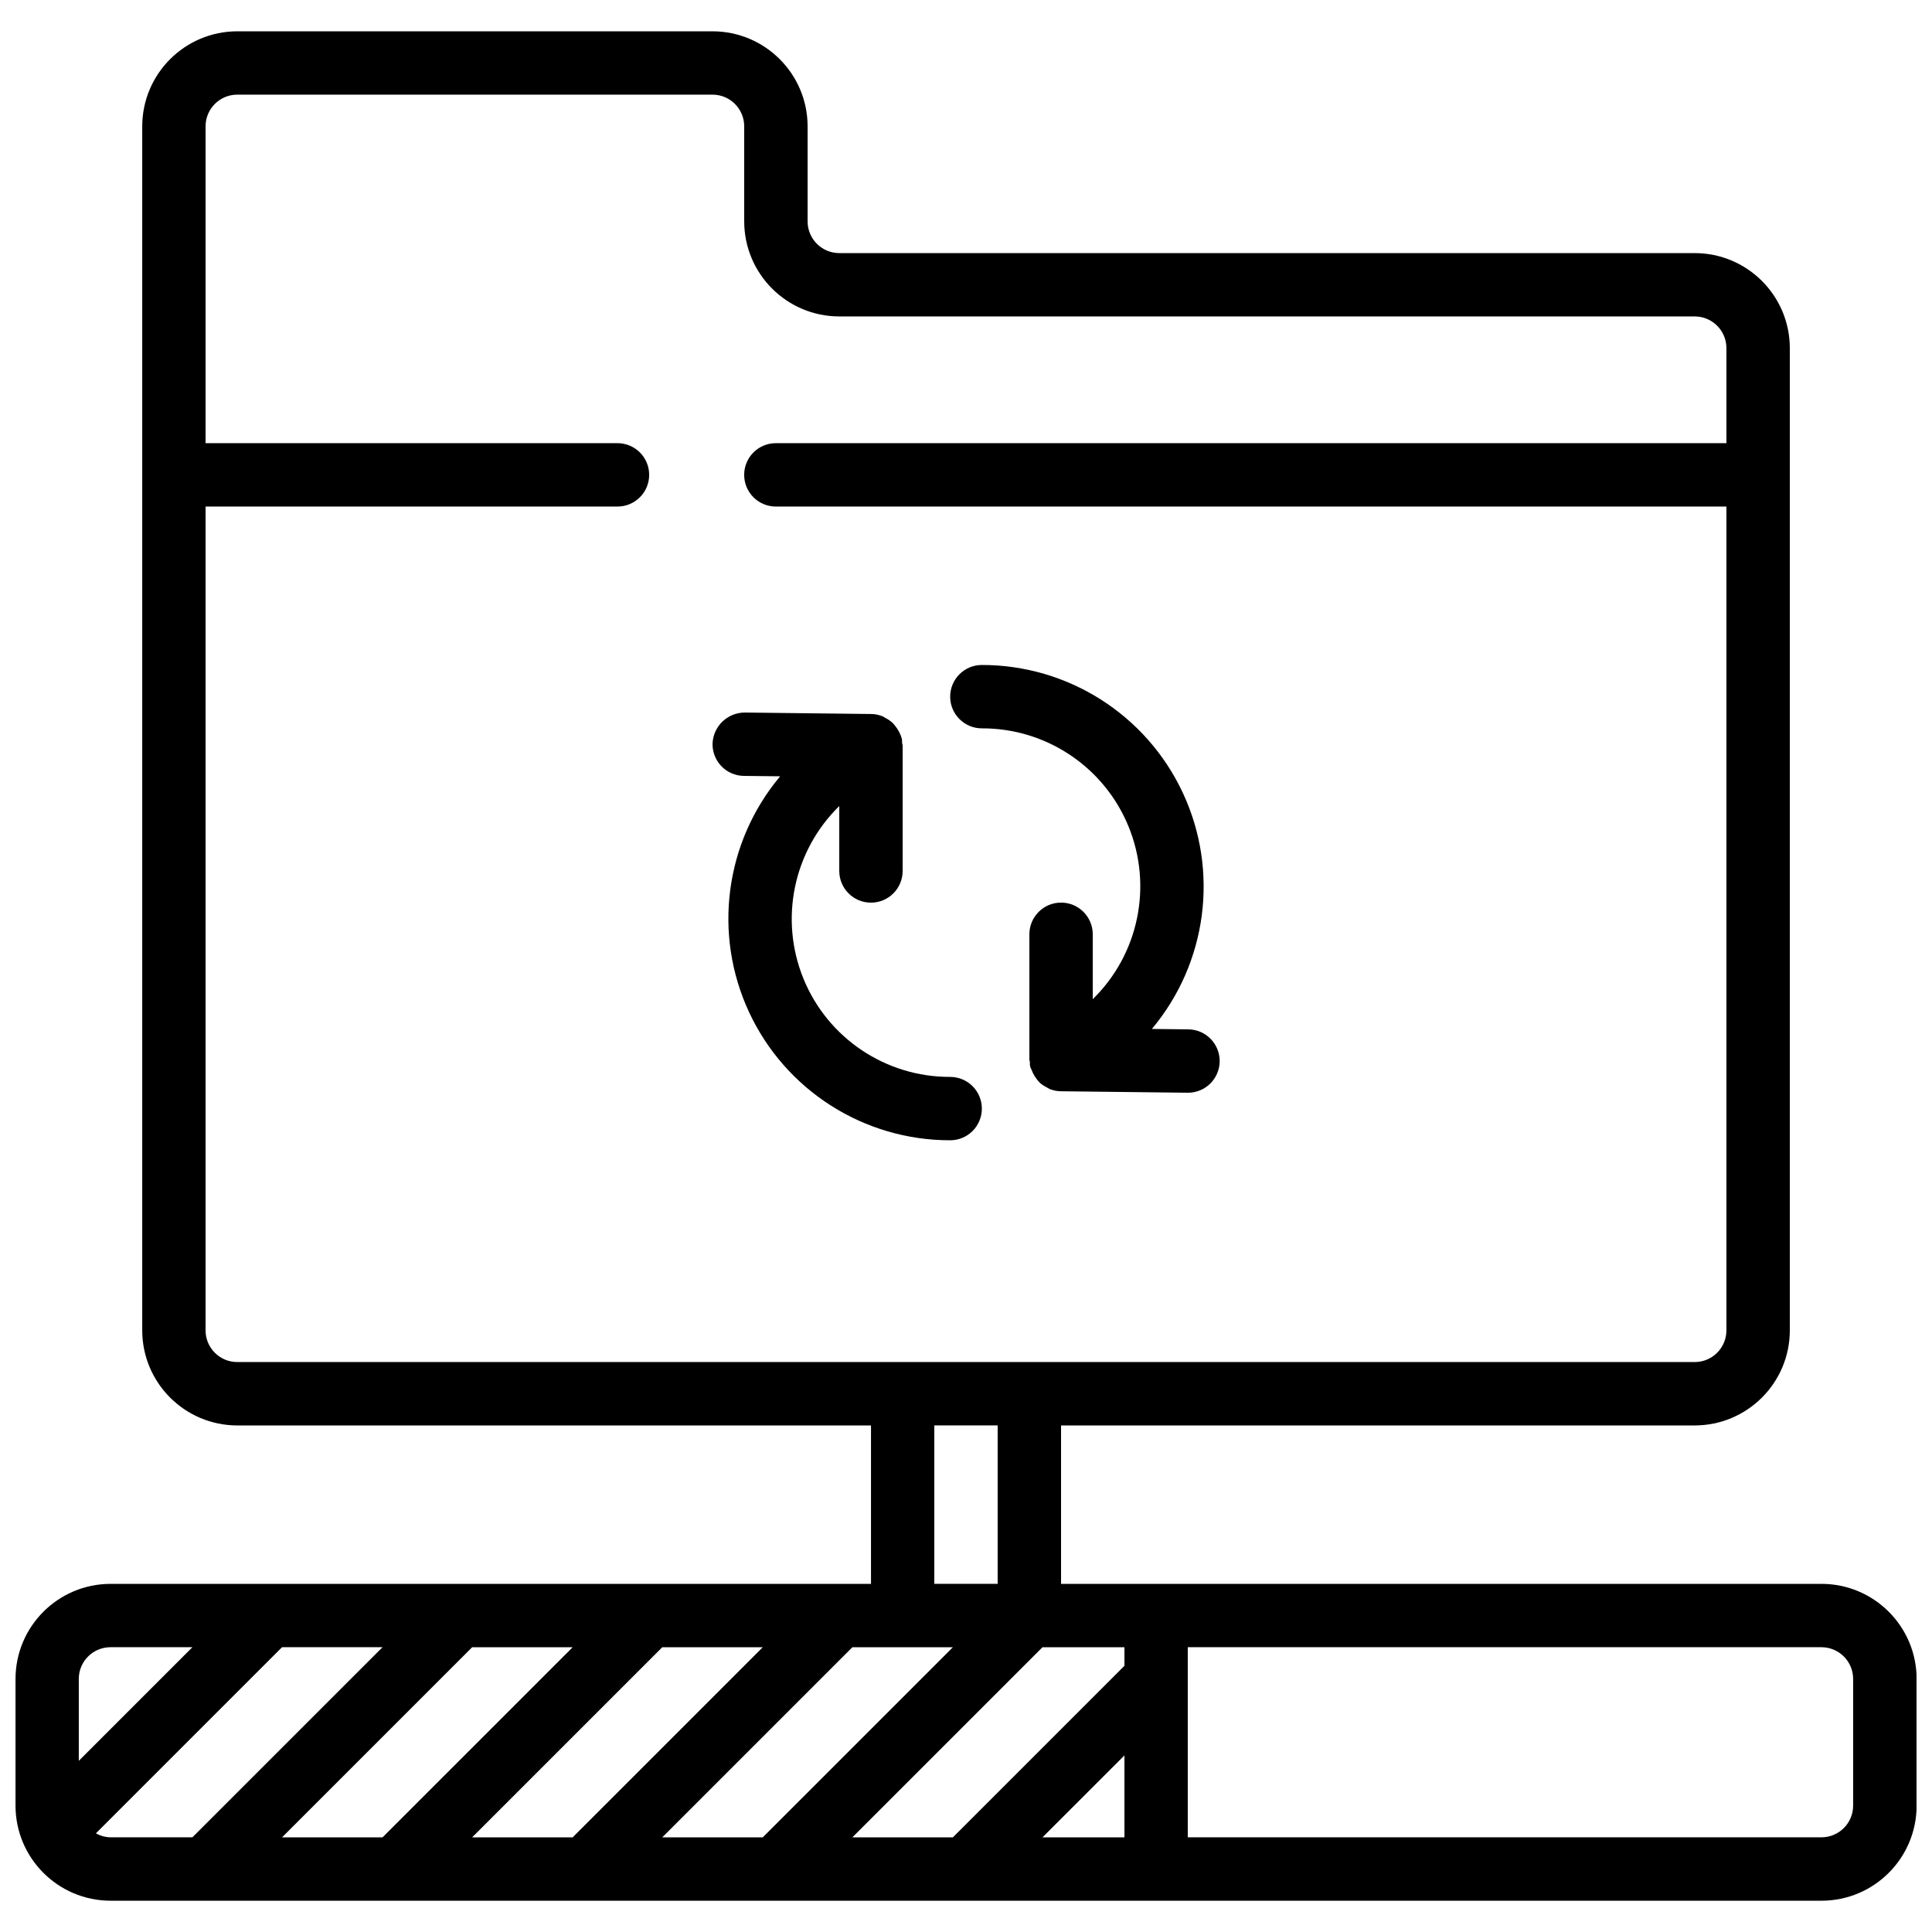
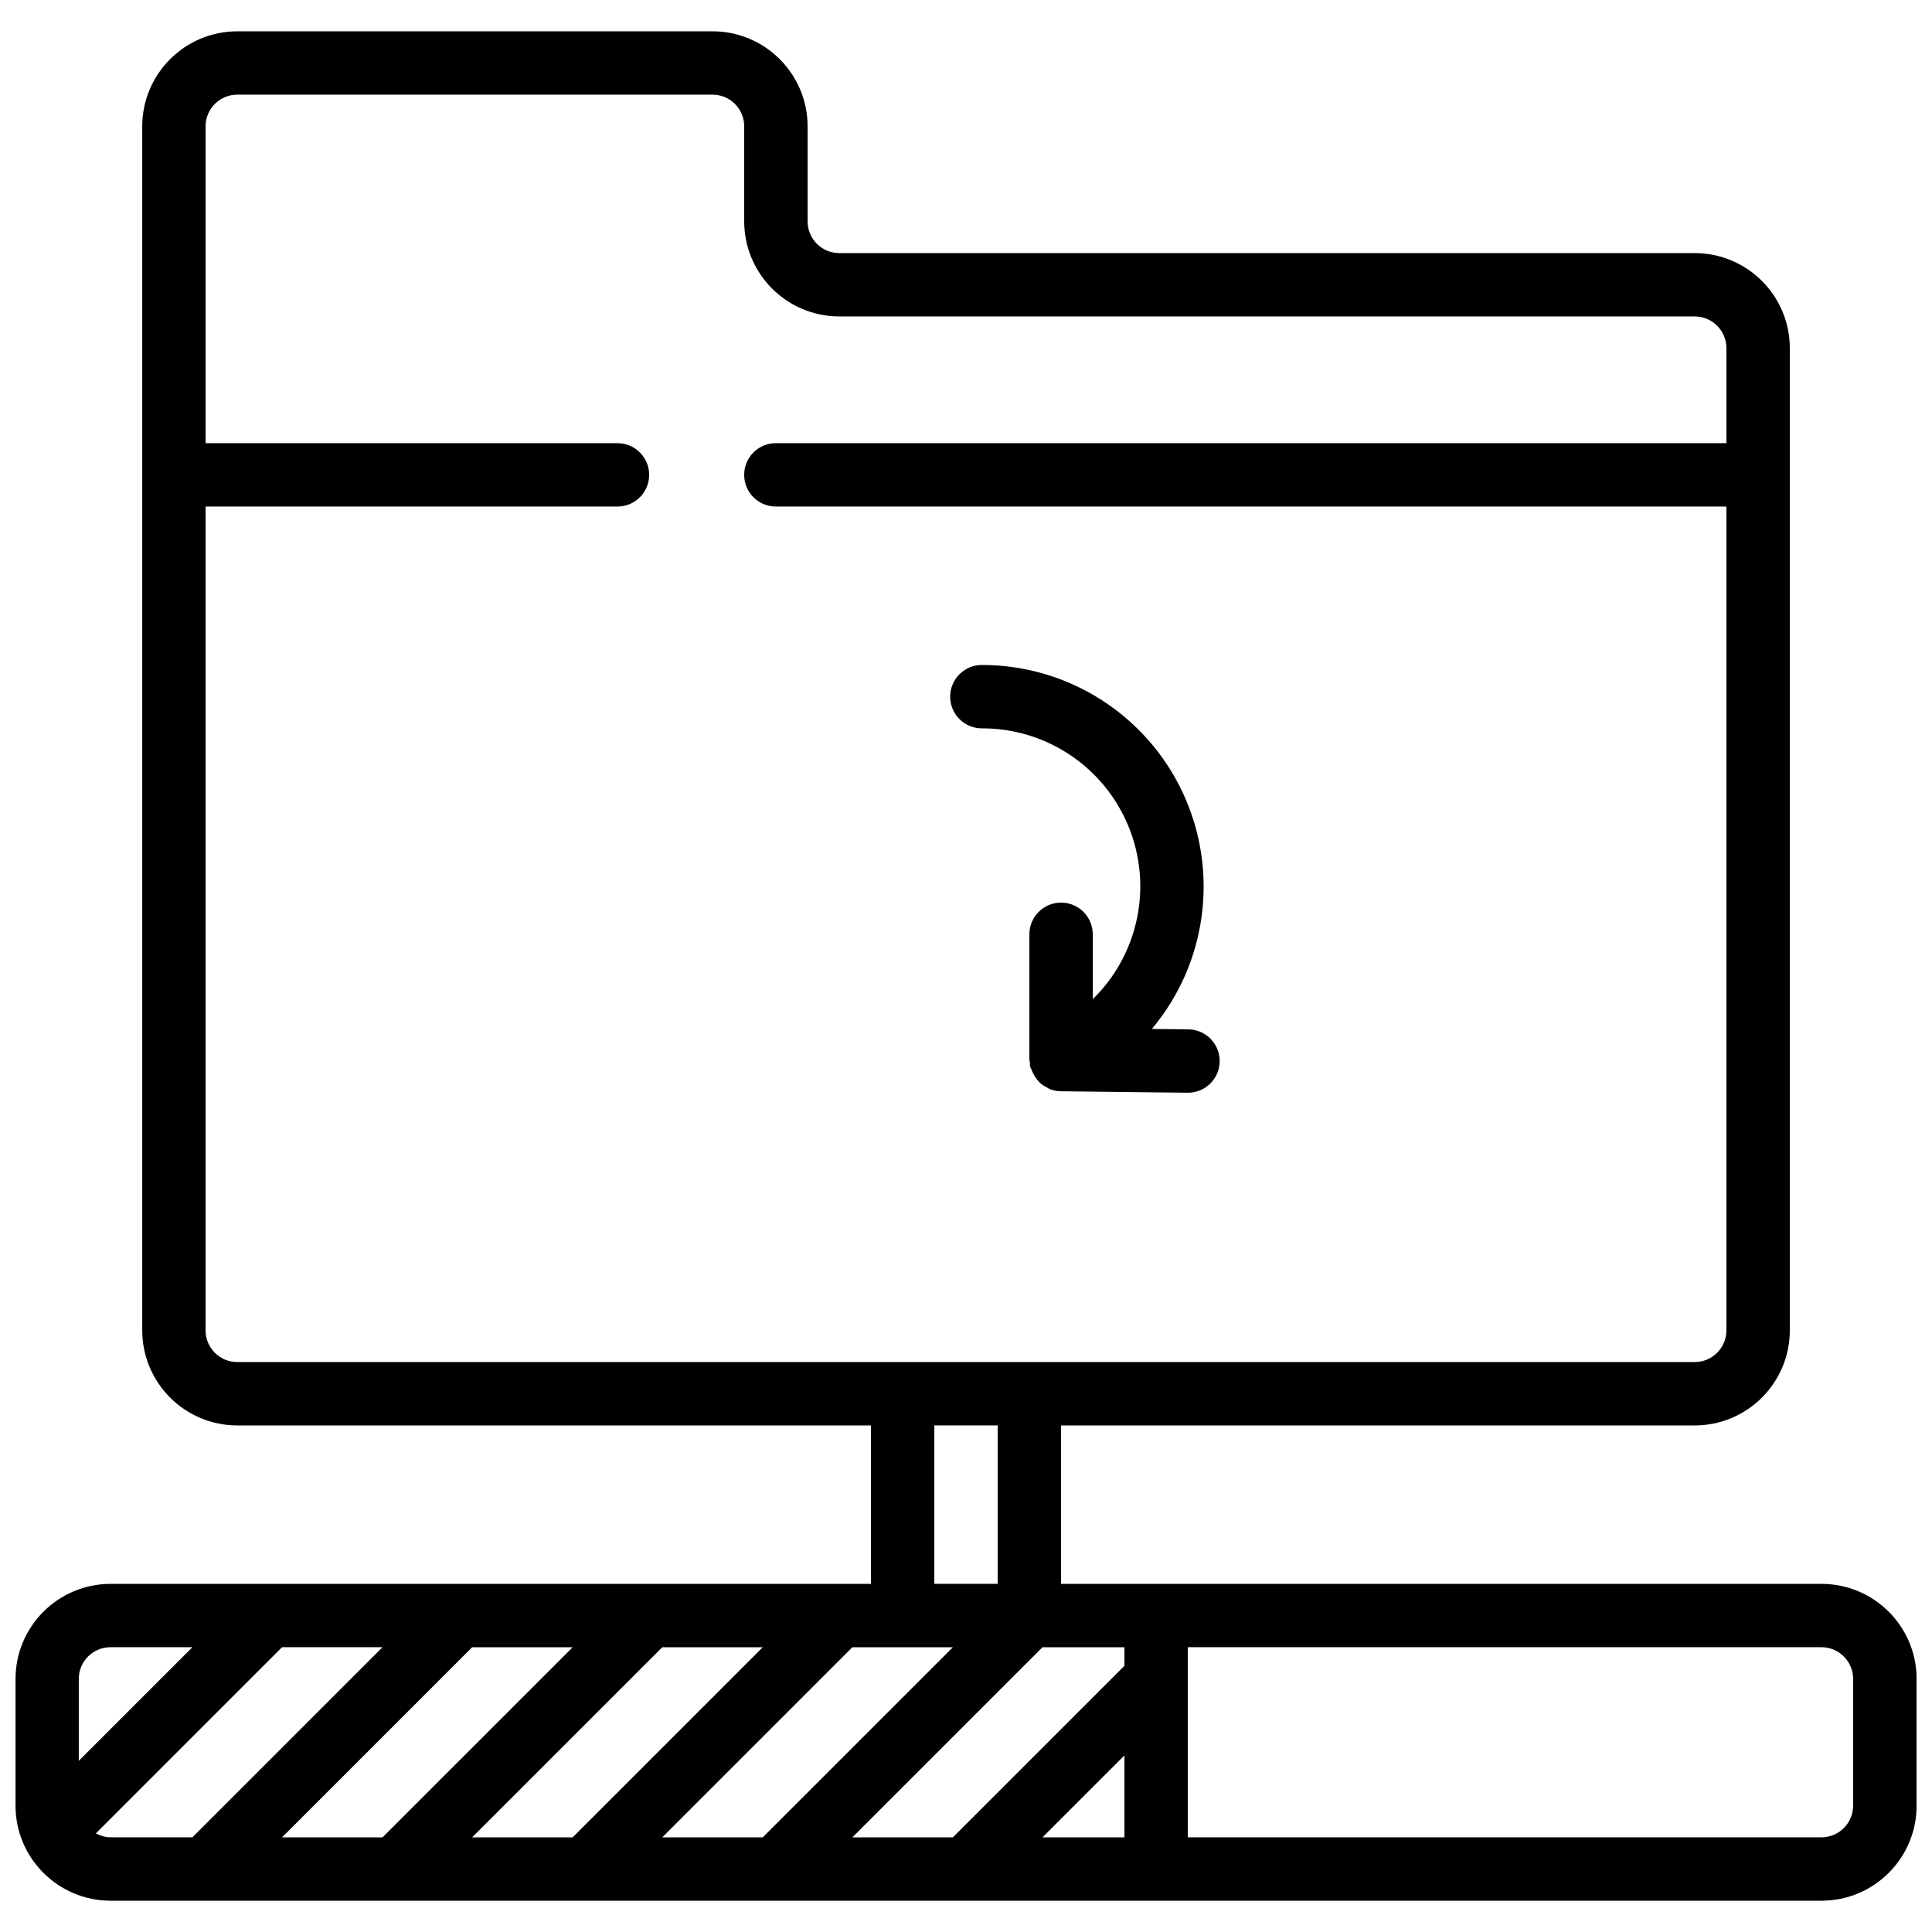
<svg xmlns="http://www.w3.org/2000/svg" width="800px" height="800px" version="1.1" viewBox="144 144 512 512">
  <defs>
    <clipPath id="a">
      <path d="m148.09 152h503.81v496h-503.81z" />
    </clipPath>
  </defs>
  <g clip-path="url(#a)">
    <path d="m626.71 563.74h-201.52v-41.984h167.94c13.906-0.016 25.176-11.285 25.191-25.191v-260.3c-0.016-13.906-11.285-25.176-25.191-25.191h-226.71c-4.637-0.004-8.395-3.762-8.395-8.398v-25.188c-0.016-13.906-11.285-25.176-25.191-25.191h-125.95c-13.906 0.016-25.176 11.285-25.191 25.191v319.08c0.016 13.906 11.285 25.176 25.191 25.191h167.94v41.984h-201.52c-13.906 0.012-25.176 11.281-25.191 25.188v33.59c0.016 13.906 11.285 25.176 25.191 25.188h453.43c13.906-0.012 25.176-11.281 25.191-25.188v-33.59c-0.016-13.906-11.285-25.176-25.191-25.188zm-256.82 67.172 50.383-50.379h21.715v4.918l-45.461 45.461zm-50.379 0 50.379-50.379h26.637l-50.383 50.379zm-50.383 0 50.383-50.379h26.633l-50.379 50.379zm-50.379 0 50.379-50.379h26.637l-50.383 50.379zm223.24-21.711v21.711h-21.715zm-243.51-112.64v-218.32h109.16c4.637 0 8.398-3.762 8.398-8.398 0-4.637-3.762-8.398-8.398-8.398h-109.16v-83.965c0-4.637 3.758-8.395 8.395-8.398h125.95c4.637 0.004 8.395 3.762 8.398 8.398v25.188c0.012 13.906 11.281 25.176 25.188 25.191h226.71c4.637 0.004 8.395 3.762 8.398 8.398v25.188h-251.91c-4.637 0-8.395 3.762-8.395 8.398 0 4.637 3.758 8.398 8.395 8.398h251.91v218.32c-0.004 4.637-3.762 8.395-8.398 8.395h-386.25c-4.637 0-8.395-3.758-8.395-8.395zm193.12 25.191h16.793v41.984h-16.793zm-218.32 58.777h21.711l-30.109 30.109v-21.715c0.004-4.637 3.762-8.391 8.398-8.395zm-3.859 49.32 49.32-49.32h26.633l-50.383 50.379h-21.711c-1.355-0.027-2.684-0.391-3.859-1.059zm465.68-7.336c-0.004 4.637-3.762 8.391-8.398 8.395h-167.93v-50.379h167.93c4.637 0.004 8.395 3.758 8.398 8.395z" />
  </g>
-   <path d="m404.2 437.79c0.004-2.227-0.883-4.363-2.457-5.941-1.574-1.574-3.711-2.457-5.938-2.457-17.039 0.055-32.41-10.227-38.863-25.992-6.457-15.77-2.711-33.875 9.473-45.789v17.203c0 4.637 3.762 8.395 8.398 8.395 4.637 0 8.395-3.758 8.395-8.395v-33.203c0-0.262-0.125-0.48-0.148-0.734 0.008-0.34-0.004-0.676-0.039-1.012-0.348-1.297-0.973-2.5-1.824-3.535-0.234-0.309-0.488-0.598-0.762-0.871-0.516-0.445-1.082-0.828-1.688-1.137-0.273-0.18-0.555-0.34-0.844-0.484-0.953-0.391-1.965-0.602-2.992-0.621l-33.586-0.387c-4.602 0.039-8.348 3.699-8.496 8.297-0.051 4.637 3.66 8.438 8.297 8.496l9.621 0.105c-14.664 17.496-17.863 41.902-8.199 62.586 9.66 20.68 30.43 33.891 53.258 33.871 2.227 0.004 4.363-0.883 5.938-2.457 1.574-1.574 2.461-3.711 2.457-5.938z" />
  <path d="m404.2 337.02c17.039-0.055 32.41 10.227 38.867 25.992 6.453 15.77 2.707 33.875-9.477 45.785v-17.199c0-4.637-3.758-8.398-8.398-8.398-4.637 0-8.395 3.762-8.395 8.398v33.203c0 0.262 0.125 0.48 0.148 0.734-0.09 0.641 0.039 1.289 0.371 1.844 0.488 1.34 1.258 2.559 2.254 3.574 0.516 0.449 1.086 0.832 1.695 1.141 0.27 0.176 0.547 0.336 0.836 0.48 0.953 0.391 1.965 0.602 2.992 0.621l33.59 0.387h0.098c4.637 0.027 8.418-3.711 8.445-8.348s-3.711-8.418-8.348-8.445l-9.617-0.109c14.66-17.492 17.859-41.898 8.195-62.582-9.66-20.68-30.43-33.891-53.258-33.871-4.637 0-8.395 3.758-8.395 8.395s3.758 8.398 8.395 8.398z" />
</svg>